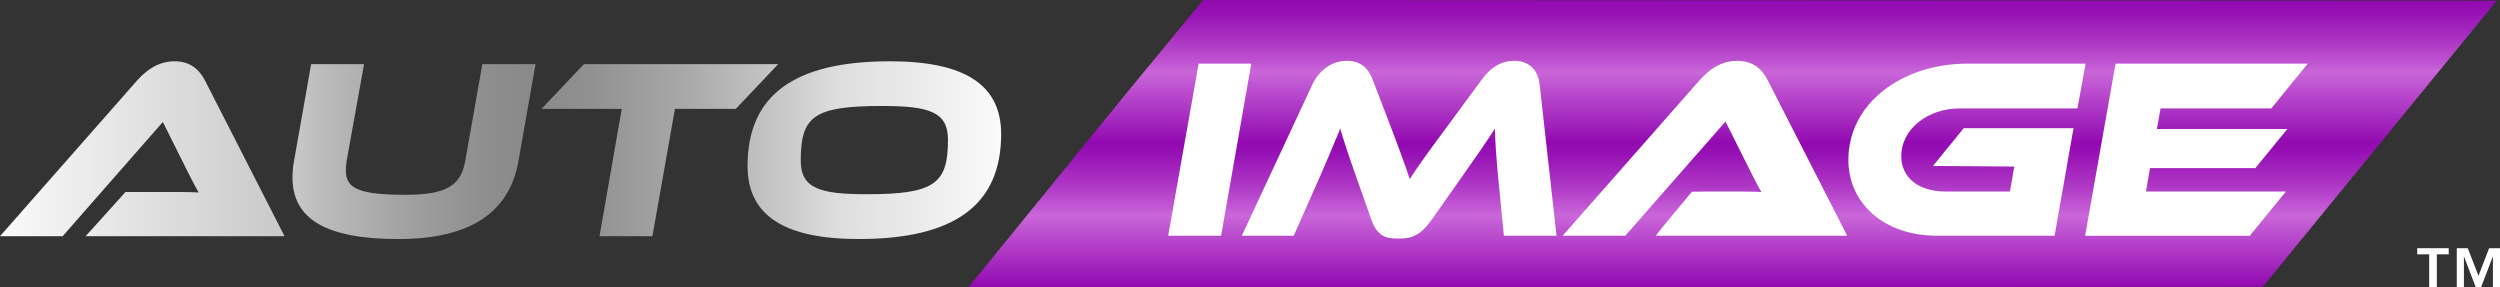
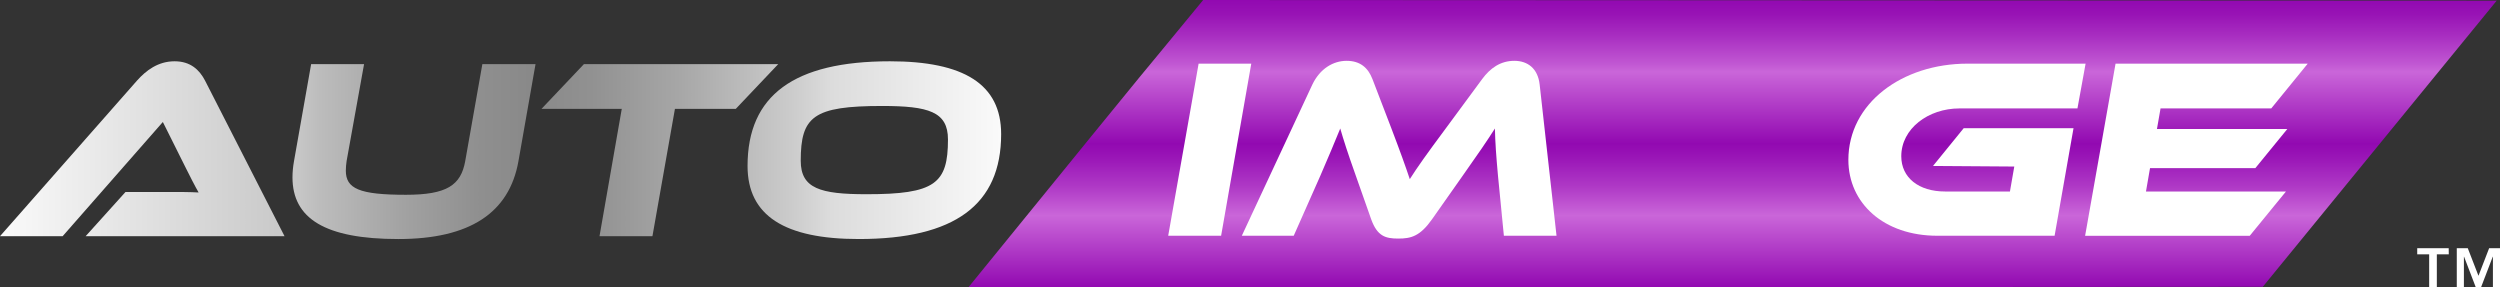
<svg xmlns="http://www.w3.org/2000/svg" width="348" height="40" viewBox="0 0 348 40" fill="none">
  <rect x="0" y="0" width="348" height="40" fill="#333333" stroke="none" />
  <g clip-path="url(#clip0_3404_963)">
    <path d="M314.978 39.923C314.978 39.923 209.495 40.006 134.797 40C167.535 -0.247 154.756 15.507 167.481 0C244.488 0.03 347.541 0.09 347.541 0.09L314.978 39.923Z" fill="url(#paint0_linear_3404_963)" />
    <path d="M11.921 32.879L17.472 26.722H23.413C24.873 26.722 26.511 26.722 27.648 26.792C27.151 25.939 26.404 24.465 25.834 23.32L22.668 16.981L8.719 32.879H0L19.075 11.216C20.32 9.822 21.989 8.531 24.305 8.531C26.513 8.531 27.757 9.713 28.541 11.216L39.608 32.879H11.921Z" fill="url(#paint1_linear_3404_963)" />
    <path d="M72.17 22.424C70.889 29.656 65.373 33.274 55.443 33.274C45.23 33.274 40.713 30.409 40.713 24.681C40.717 23.924 40.789 23.169 40.926 22.424L43.311 8.926H50.678L48.247 22.424C48.181 22.863 48.145 23.305 48.14 23.749C48.14 26.255 49.991 27.114 56.502 27.114C62.198 27.114 64.154 25.79 64.76 22.422L67.144 8.924H74.546L72.17 22.424Z" fill="url(#paint2_linear_3404_963)" />
    <path d="M108.327 8.926L102.419 15.156H93.951L90.819 32.879H83.451L86.549 15.156H75.373L81.282 8.926H108.327Z" fill="url(#paint3_linear_3404_963)" />
    <path d="M139.36 18.664C139.36 28.511 132.883 33.273 119.538 33.273C109.253 33.273 104.059 30.051 104.059 23.104C104.059 13.258 110.534 8.531 123.879 8.531C134.164 8.531 139.36 11.718 139.36 18.664ZM131.957 19.408C131.957 15.542 129.252 14.752 122.777 14.752C113.204 14.752 111.462 16.222 111.462 22.379C111.462 26.246 114.201 27.035 120.608 27.035C130.179 27.044 131.957 25.54 131.957 19.408Z" fill="url(#paint4_linear_3404_963)" />
    <path d="M169.979 32.816H162.613L166.847 8.861H174.178L169.979 32.816Z" fill="white" />
    <path d="M193.644 17.776C194.891 21.035 195.708 23.322 196.242 24.938C197.31 23.255 198.556 21.5 201.295 17.813L206.314 11.009C207.416 9.516 208.84 8.467 210.798 8.467C212.649 8.467 214.072 9.533 214.32 11.762L216.668 32.817H209.34L208.52 24.473C208.272 21.752 208.129 19.817 208.093 17.885C207.025 19.568 205.781 21.393 203.573 24.509L199.338 30.524C197.666 32.887 196.422 33.209 194.641 33.209C192.861 33.209 191.723 32.887 190.869 30.524L188.734 24.473C187.56 21.178 187.026 19.495 186.563 17.885C185.852 19.638 184.891 21.937 183.787 24.473L180.086 32.817H172.861L182.682 11.762C183.749 9.542 185.6 8.467 187.451 8.467C189.336 8.467 190.44 9.435 191.046 11.009L193.644 17.776Z" fill="white" />
-     <path d="M257.131 32.814H230.482L231.436 31.597L235.512 26.691L237.608 26.659H240.945C242.405 26.659 244.04 26.659 245.18 26.732C244.681 25.879 243.936 24.403 243.364 23.26L240.191 16.919L226.242 32.814H217.523L236.596 11.154C237.845 9.755 239.515 8.467 241.827 8.467C244.034 8.467 245.283 9.65 246.064 11.154L257.131 32.814Z" fill="white" />
    <path d="M273.343 17.849H288.633L286 32.816H269.675C262.237 32.816 257.293 28.304 257.293 22.253C257.293 14.374 264.765 8.861 273.877 8.861H290.315L289.181 15.091H272.771C268.392 15.091 264.658 17.919 264.658 21.752C264.658 24.723 267.079 26.657 270.745 26.657H279.784L280.388 23.183L269.073 23.102" fill="white" />
    <path d="M318.204 26.659L313.166 32.819H290.248L294.484 8.863H321.233L316.157 15.093H300.747L300.248 17.957H318.394L313.947 23.4H299.285L298.719 26.659H318.204Z" fill="white" />
    <path d="M340.87 35.404H339.207V39.981H338.14V35.404H336.477V34.551H340.859L340.87 35.404ZM345.003 38.39L346.487 34.551H348.005V39.985H347.014V35.737H346.989L345.364 39.983H344.625L343.001 35.737H342.975V39.983H341.984V34.551H343.515L345.003 38.39Z" fill="white" />
  </g>
  <defs>
    <linearGradient id="paint0_linear_3404_963" x1="241.166" y1="40" x2="241.166" y2="0" gradientUnits="userSpaceOnUse">
      <stop stop-color="#9209B1" />
      <stop offset="0.25" stop-color="#CA66D9" />
      <stop offset="0.35" stop-color="#AF39C6" />
      <stop offset="0.45" stop-color="#9A16B7" />
      <stop offset="0.5" stop-color="#9209B1" />
      <stop offset="0.75" stop-color="#CA66D9" />
      <stop offset="0.78" stop-color="#C056D2" />
      <stop offset="0.88" stop-color="#A72CC0" />
      <stop offset="0.95" stop-color="#9813B5" />
      <stop offset="1" stop-color="#9209B1" />
    </linearGradient>
    <linearGradient id="paint1_linear_3404_963" x1="0" y1="20.903" x2="139.361" y2="20.903" gradientUnits="userSpaceOnUse">
      <stop stop-color="#FAFAFA" />
      <stop offset="0.3" stop-color="#C6C6C6" />
      <stop offset="0.32" stop-color="#BCBCBC" />
      <stop offset="0.41" stop-color="#A0A0A0" />
      <stop offset="0.48" stop-color="#8F8F8F" />
      <stop offset="0.53" stop-color="#898989" />
      <stop offset="0.59" stop-color="#919191" />
      <stop offset="0.68" stop-color="#A7A7A7" />
      <stop offset="0.79" stop-color="#CBCBCB" />
      <stop offset="0.83" stop-color="#DCDCDC" />
      <stop offset="1" stop-color="#FAFAFA" />
    </linearGradient>
    <linearGradient id="paint2_linear_3404_963" x1="-0.001" y1="20.904" x2="139.36" y2="20.904" gradientUnits="userSpaceOnUse">
      <stop stop-color="#FAFAFA" />
      <stop offset="0.3" stop-color="#C6C6C6" />
      <stop offset="0.32" stop-color="#BCBCBC" />
      <stop offset="0.41" stop-color="#A0A0A0" />
      <stop offset="0.48" stop-color="#8F8F8F" />
      <stop offset="0.53" stop-color="#898989" />
      <stop offset="0.59" stop-color="#919191" />
      <stop offset="0.68" stop-color="#A7A7A7" />
      <stop offset="0.79" stop-color="#CBCBCB" />
      <stop offset="0.83" stop-color="#DCDCDC" />
      <stop offset="1" stop-color="#FAFAFA" />
    </linearGradient>
    <linearGradient id="paint3_linear_3404_963" x1="-2.56054e-05" y1="20.903" x2="139.361" y2="20.903" gradientUnits="userSpaceOnUse">
      <stop stop-color="#FAFAFA" />
      <stop offset="0.3" stop-color="#C6C6C6" />
      <stop offset="0.32" stop-color="#BCBCBC" />
      <stop offset="0.41" stop-color="#A0A0A0" />
      <stop offset="0.48" stop-color="#8F8F8F" />
      <stop offset="0.53" stop-color="#898989" />
      <stop offset="0.59" stop-color="#919191" />
      <stop offset="0.68" stop-color="#A7A7A7" />
      <stop offset="0.79" stop-color="#CBCBCB" />
      <stop offset="0.83" stop-color="#DCDCDC" />
      <stop offset="1" stop-color="#FAFAFA" />
    </linearGradient>
    <linearGradient id="paint4_linear_3404_963" x1="-0" y1="20.903" x2="139.36" y2="20.903" gradientUnits="userSpaceOnUse">
      <stop stop-color="#FAFAFA" />
      <stop offset="0.3" stop-color="#C6C6C6" />
      <stop offset="0.32" stop-color="#BCBCBC" />
      <stop offset="0.41" stop-color="#A0A0A0" />
      <stop offset="0.48" stop-color="#8F8F8F" />
      <stop offset="0.53" stop-color="#898989" />
      <stop offset="0.59" stop-color="#919191" />
      <stop offset="0.68" stop-color="#A7A7A7" />
      <stop offset="0.79" stop-color="#CBCBCB" />
      <stop offset="0.83" stop-color="#DCDCDC" />
      <stop offset="1" stop-color="#FAFAFA" />
    </linearGradient>
    <clipPath id="clip0_3404_963">
      <rect width="348" height="40" fill="white" />
    </clipPath>
  </defs>
</svg>